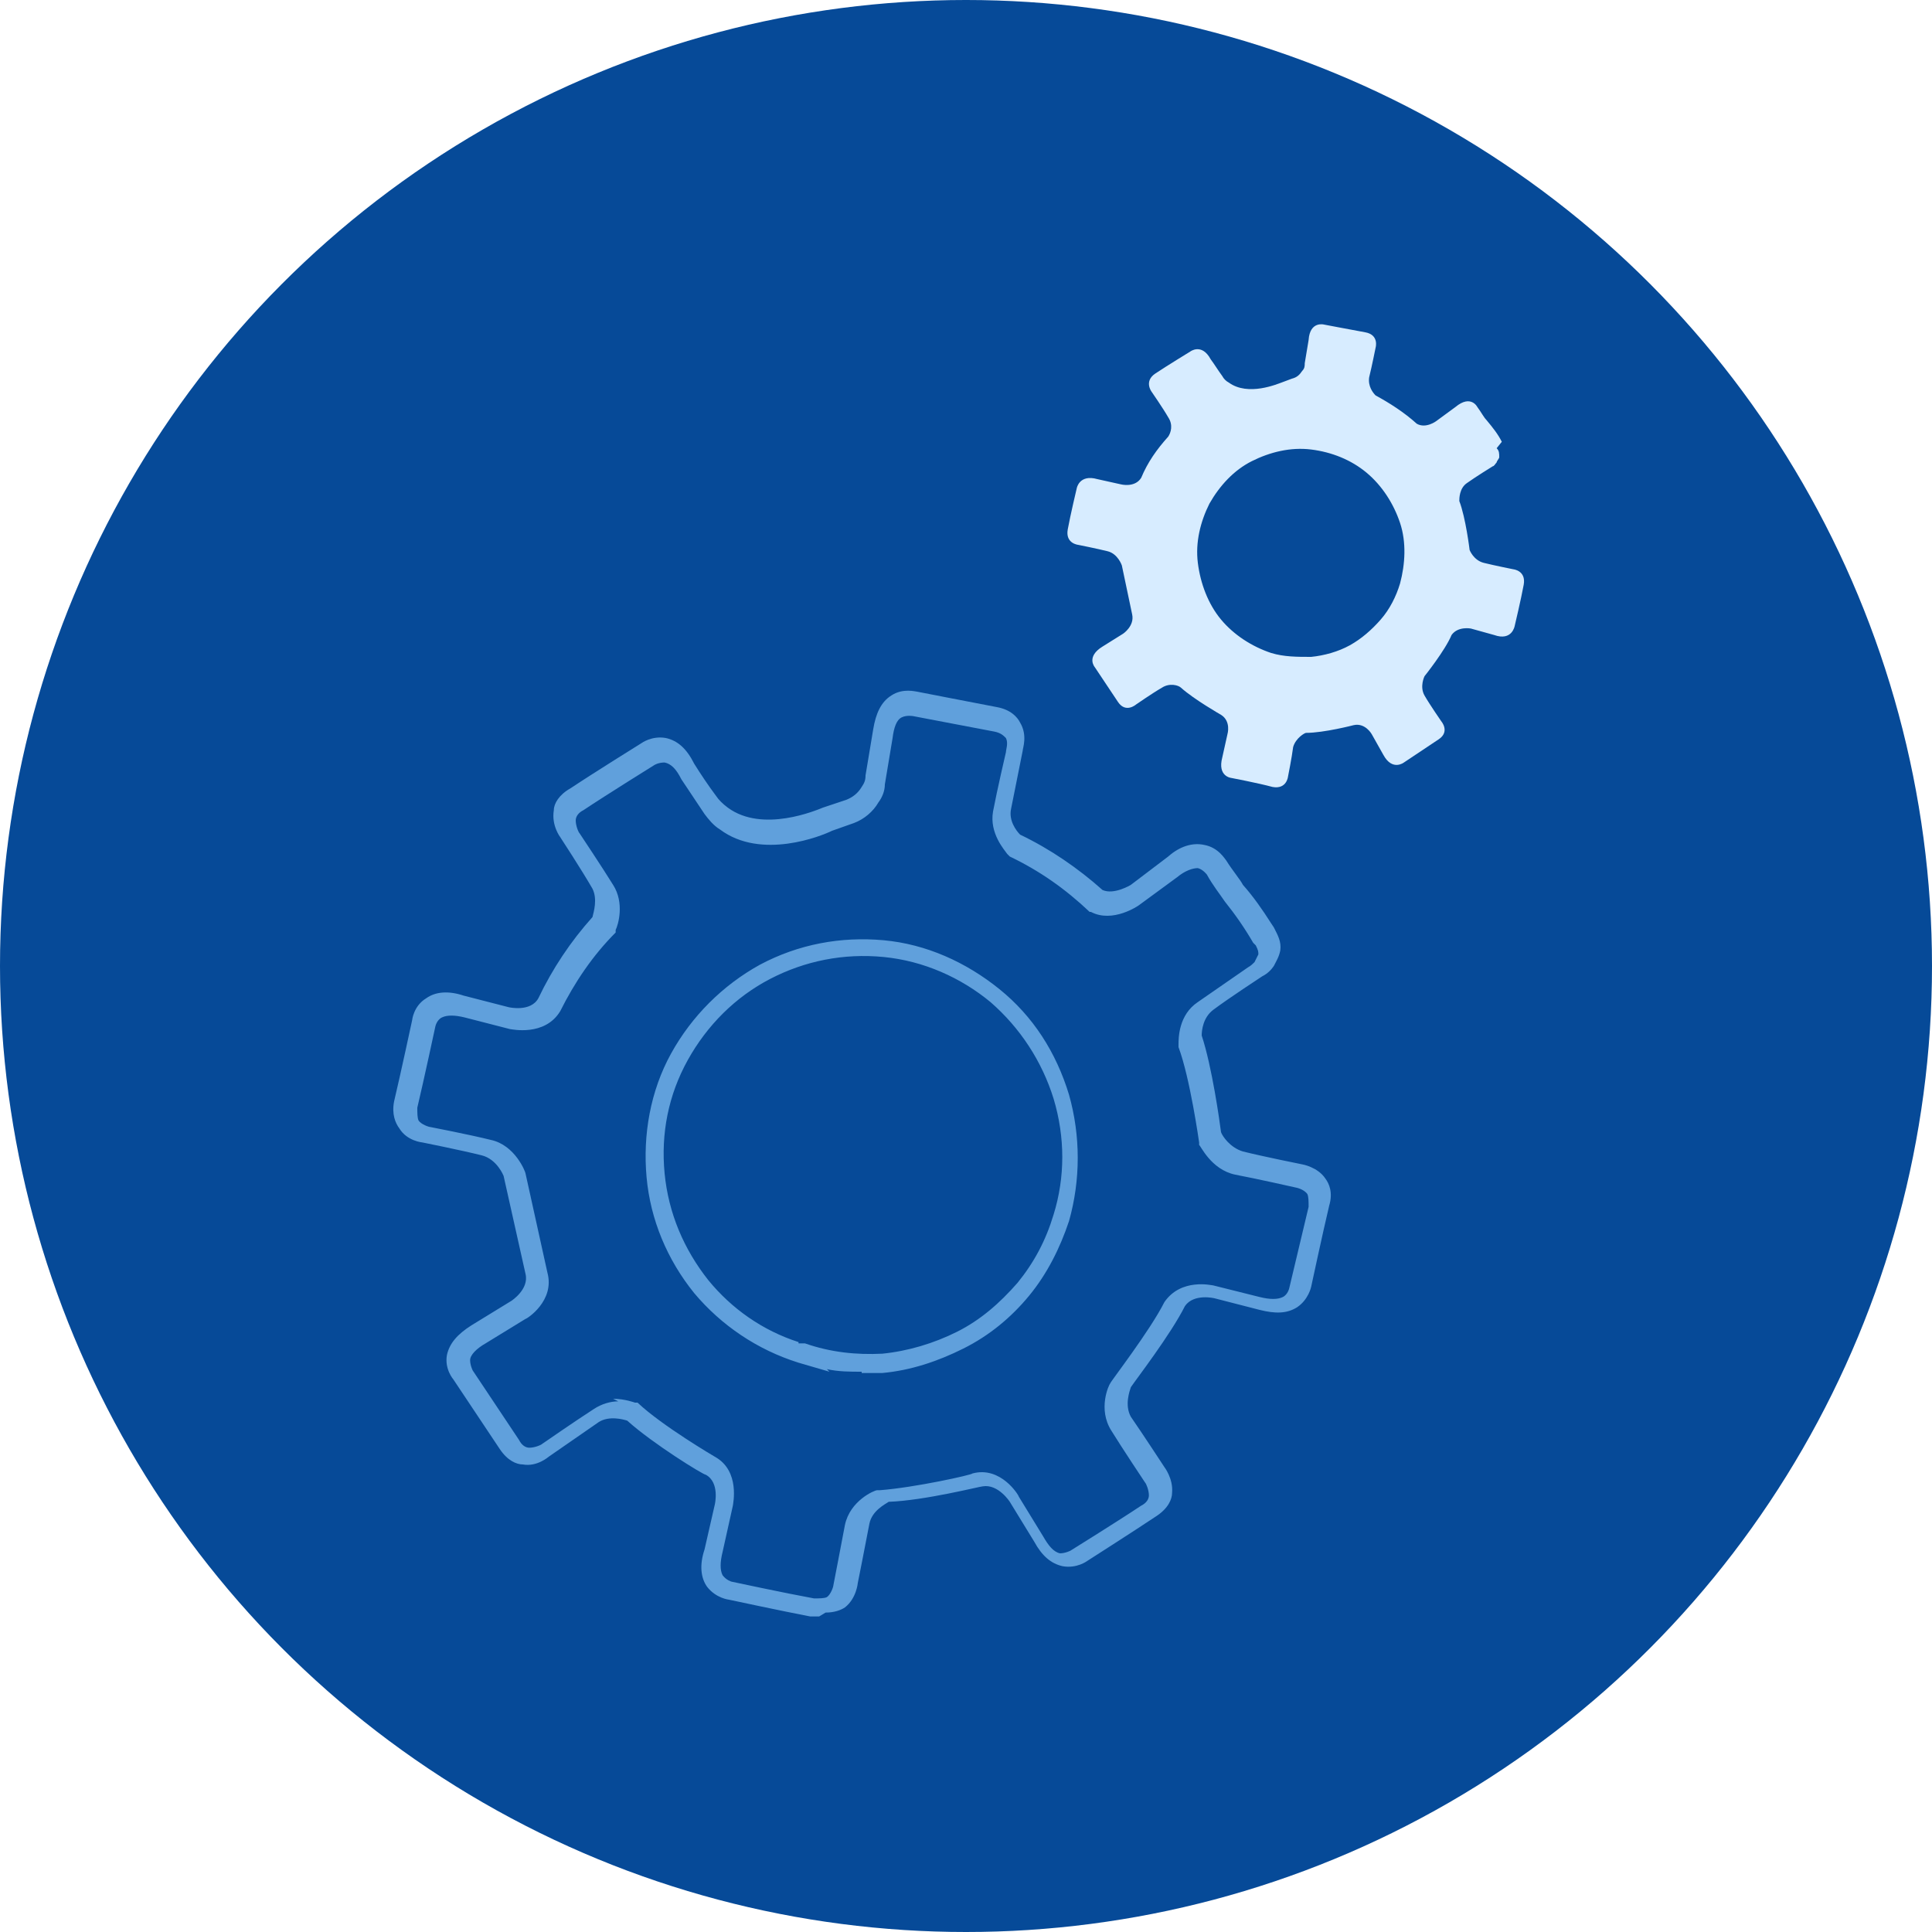
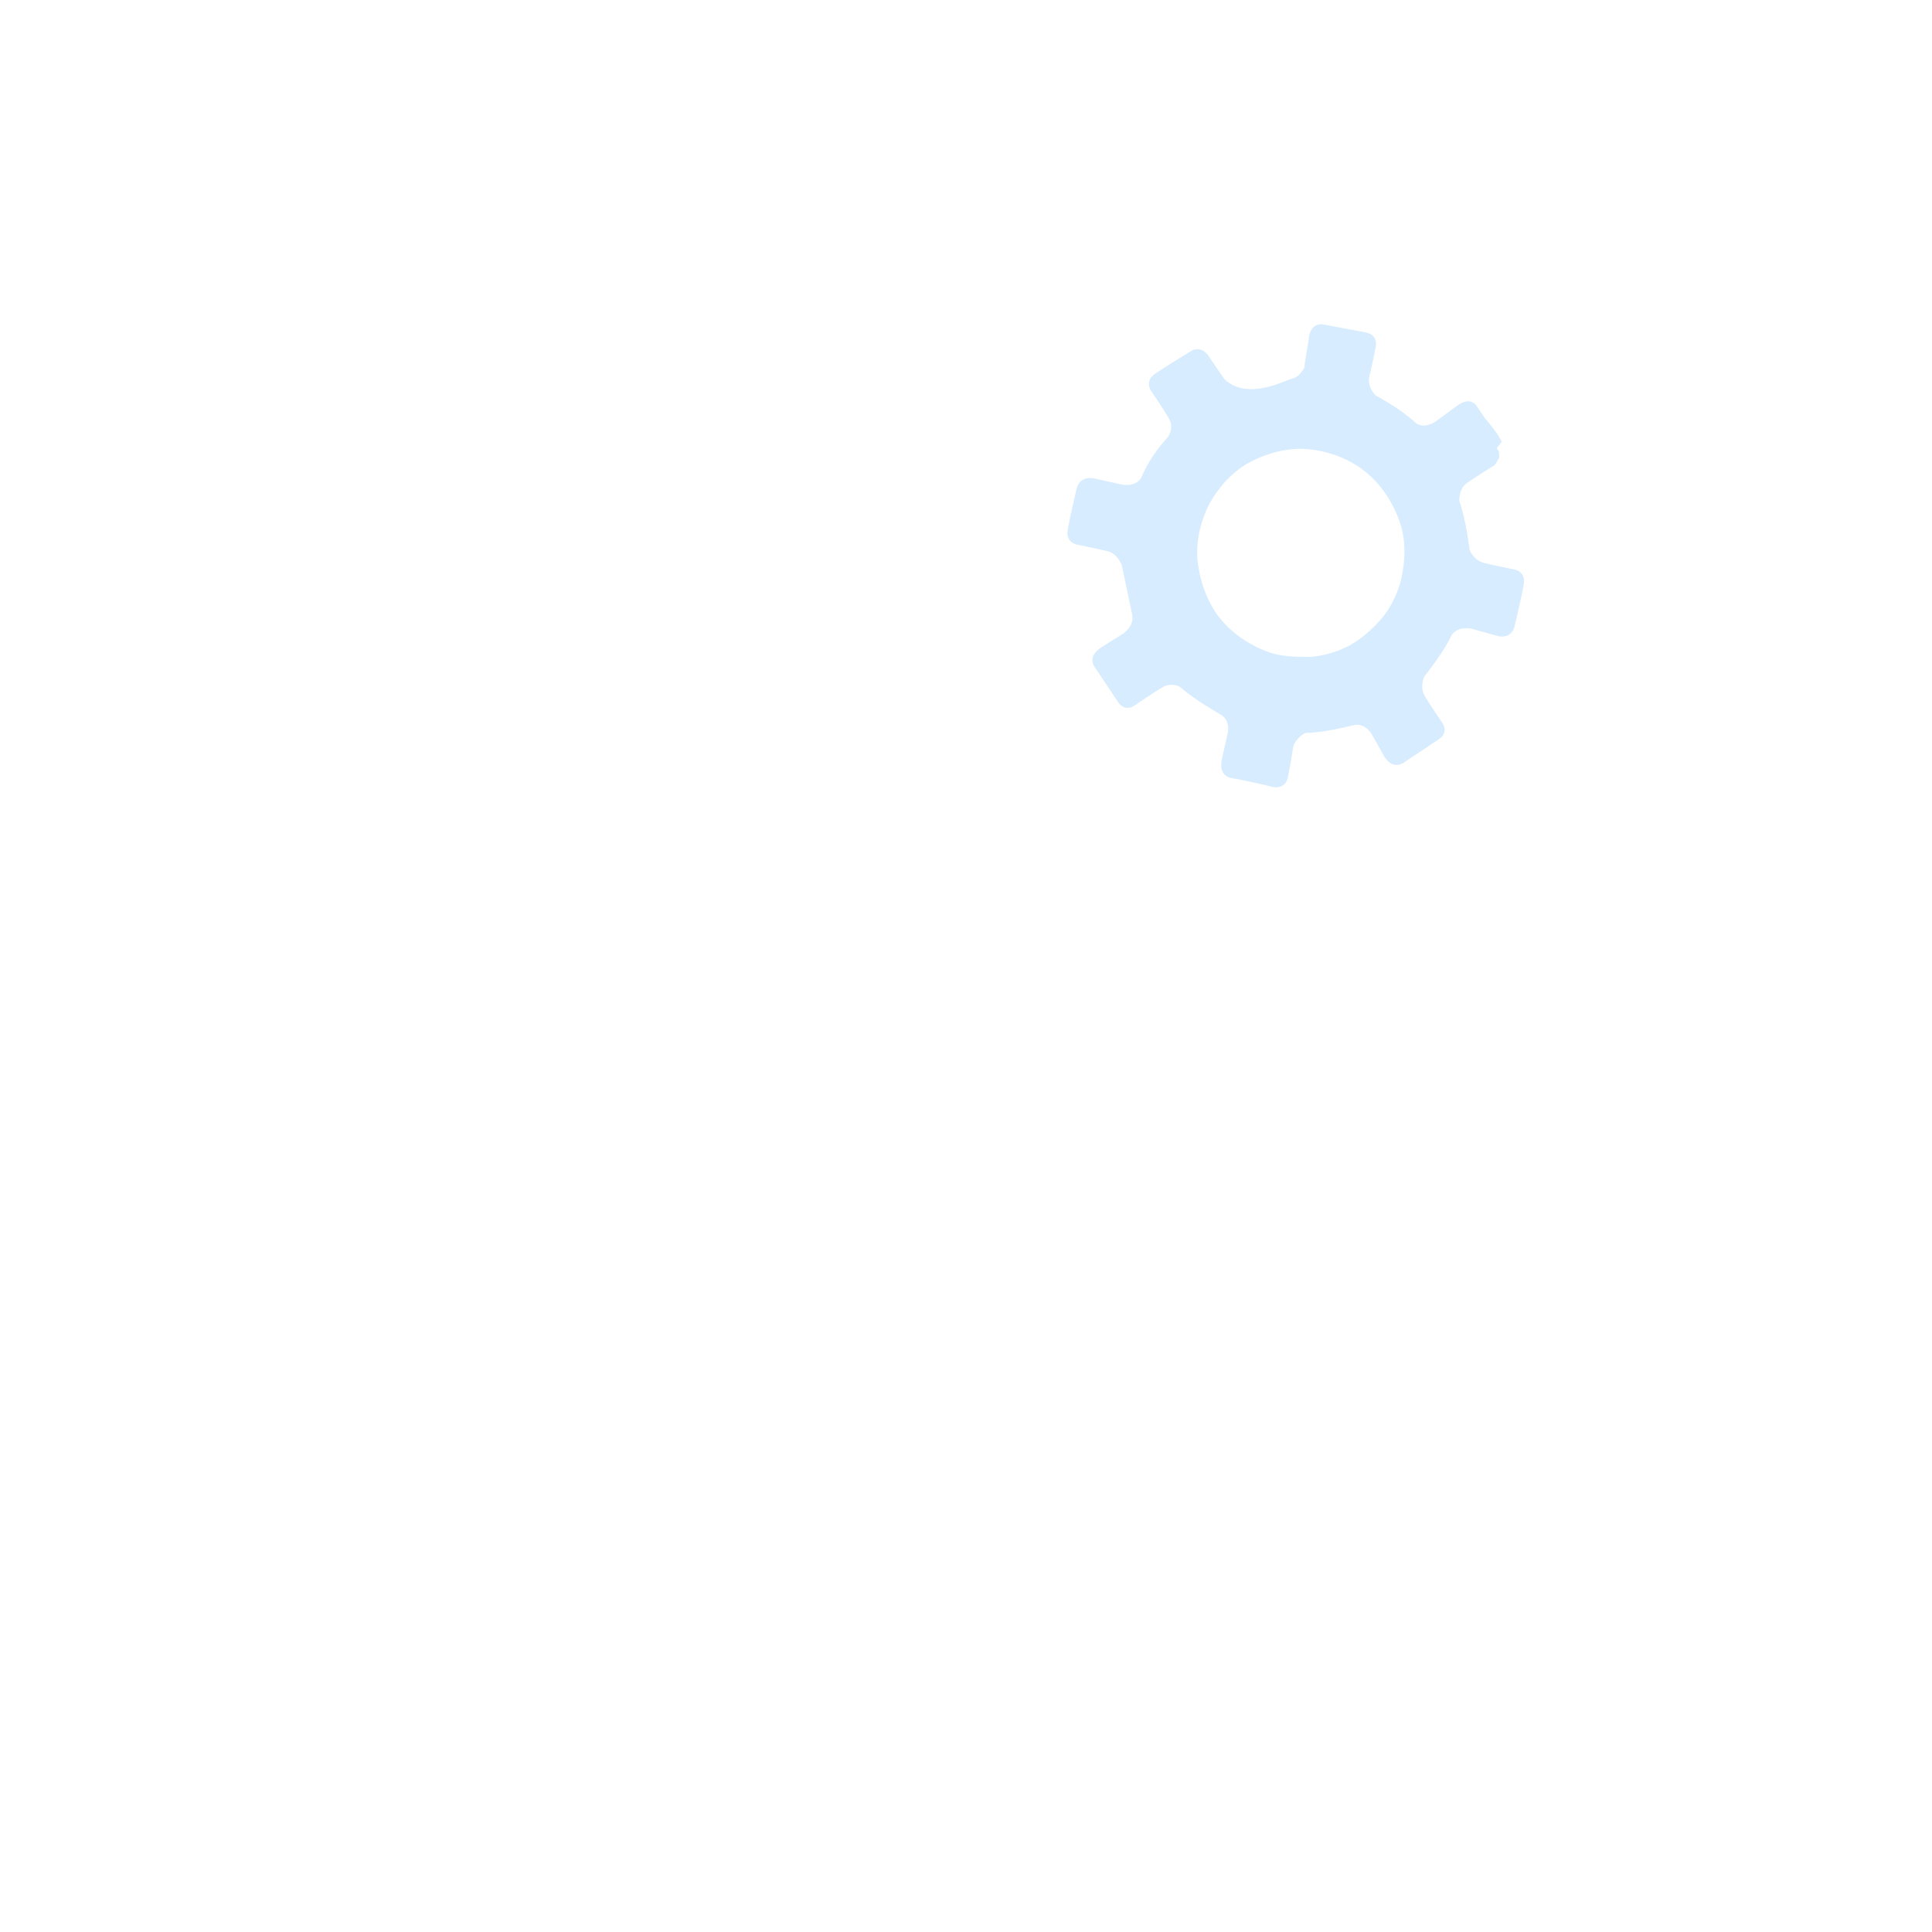
<svg xmlns="http://www.w3.org/2000/svg" viewBox="0 0 150 150">
  <defs>
    <style> .cls-1 { fill: #d7ecff; } .cls-2 { fill: #064a98; } .cls-3 { fill: #60a0dc; } </style>
  </defs>
  <g>
    <g id="Layer_2">
      <g id="Layer_4">
        <g>
-           <circle class="cls-2" cx="75" cy="75" r="75" />
          <g>
            <g>
-               <path class="cls-2" d="M97.9,72.5c-.7-1.2-1.5-2.3-2.3-3.3-.3-.4-.8-1.1-1.4-2,0,0-1.1-1.9-3.4,0l-2.9,2.2s-1.6,1.2-3,.4c-1.9-1.7-4.1-3.2-6.4-4.3-.3-.4-1.2-1.4-.9-2.7.3-1.6,1-4.6,1-4.6,0,0,.6-2-1.5-2.4s-6.3-1.2-6.3-1.2c0,0-2.1-.7-2.5,2.3l-.6,3.6c0,.4-.2.8-.4,1.1-.4.6-.9,1-1.5,1.3l-1.7.6c-.6.3-5.1,2.2-8.1,0-.4-.3-.8-.7-1.1-1.1-.6-.9-1.2-1.7-1.8-2.6-1.4-2.6-3.1-1.3-3.1-1.3,0,0-3.6,2.3-5.5,3.5-1.8,1.2-.5,2.8-.5,2.8,0,0,1.7,2.6,2.6,4,.7,1.1.3,2.5.1,2.9-1.7,1.9-3.2,4-4.3,6.3-.9,1.5-3.1,1-3.1,1l-3.5-.9c-2.9-.9-3.1,1.3-3.1,1.3,0,0-.9,4.2-1.4,6.3-.5,2.1,1.6,2.3,1.6,2.3,0,0,3,.6,4.6,1,1.6.3,2.2,2.1,2.2,2.1l1.6,7.6c.5,1.7-1.4,2.9-1.4,2.9l-3.1,1.9c-2.6,1.5-1.2,3.2-1.2,3.2,0,0,2.4,3.6,3.6,5.4,1.2,1.8,2.8.4,2.8.4,0,0,2.6-1.8,3.9-2.7,1.2-.8,2.7-.3,3-.2,2,1.7,6.1,4.2,6.1,4.2,1.5.9,1,3.1,1,3.1l-.8,3.6c-.8,2.9,1.4,3.1,1.4,3.1,0,0,4.2.9,6.3,1.3,2.1.4,2.3-1.7,2.3-1.7,0,0,.6-3.1.9-4.6.3-1.5,1.8-2.1,2-2.2,2.8-.1,7.3-1.2,7.3-1.2,1.7-.4,2.9,1.5,2.9,1.5l1.9,3.1c1.4,2.6,3.2,1.3,3.2,1.3,0,0,3.6-2.3,5.4-3.5,1.8-1.2.5-2.8.5-2.8,0,0-1.7-2.6-2.6-3.9-.9-1.4,0-3.1,0-3.1,0,0,3.1-3.9,4.2-6.3.9-1.4,3-.9,3-.9l3.5.9c2.9.9,3.1-1.3,3.1-1.3,0,0,1-4.2,1.4-6.3.5-2.1-1.6-2.3-1.6-2.3,0,0-3.1-.7-4.6-1s-2.3-1.9-2.3-1.9c0,0-.7-5-1.6-7.6,0-.4,0-1.9,1.2-2.7,1.3-.9,3.9-2.7,3.9-2.7.3-.2.5-.3.7-.6.2-.2.3-.5.4-.8,0-.5-.1-.9-.4-1.4h0ZM62.2,105.1c-3-.9-5.8-2.8-7.8-5.2s-3.2-5.5-3.6-8.7c-.3-3.2.3-6.4,1.9-9.2,1.5-2.8,3.8-5.1,6.7-6.6,2.8-1.5,6-2.1,9.2-1.8,3.2.3,6.2,1.6,8.6,3.6,2.5,2,4.2,4.8,5.2,7.8s.9,6.3,0,9.4c-.6,2-1.6,3.9-3,5.5s-3,3-4.9,4c-1.9,1-3.9,1.6-6,1.8-2.1.2-4.2,0-6.2-.6h0Z" />
-               <path class="cls-3" d="M63.6,125.5c-.2,0-.4,0-.7,0-2.1-.4-6.3-1.3-6.3-1.3,0,0-1-.1-1.7-1-.5-.7-.6-1.7-.2-2.9l.8-3.5s.4-1.7-.7-2.3c-.2,0-4.1-2.4-6.1-4.2-.3-.1-1.4-.4-2.2.1-1.3.9-3.9,2.7-3.9,2.7,0,0-.9.8-2,.6-.5,0-1.2-.3-1.8-1.2-1.2-1.8-3.6-5.4-3.6-5.4,0,0-.7-.8-.5-1.9.2-.9.8-1.6,1.9-2.3l3.1-1.9s1.4-.9,1.1-2.1l-1.7-7.6h0s-.5-1.3-1.7-1.6c-1.6-.4-4.6-1-4.6-1,0,0-1.2-.1-1.8-1.1-.3-.4-.6-1.1-.4-2.1.5-2.1,1.4-6.3,1.4-6.3,0,0,.1-1.1,1.1-1.7.7-.5,1.7-.6,2.9-.2l3.5.9s1.7.4,2.3-.7c1.1-2.3,2.5-4.4,4.2-6.3.1-.4.4-1.4,0-2.2-.8-1.4-2.5-4-2.5-4,0,0-.7-.9-.5-2.1,0-.5.4-1.2,1.3-1.7,1.8-1.2,5.5-3.5,5.5-3.5,0,0,.8-.6,1.9-.4.9.2,1.6.8,2.2,2,.5.8,1.1,1.7,1.7,2.5.2.3.5.6.9.9,2.7,2,6.9.2,7.4,0l1.8-.6c.5-.2.9-.5,1.2-1,.2-.3.3-.5.3-.9l.6-3.6c.2-1.2.6-2.1,1.4-2.6.9-.6,1.9-.3,2-.3h0s4.1.8,6.2,1.2c1.1.2,1.6.8,1.8,1.2.6,1,.2,2,.2,2.2h0s-.6,3-.9,4.5c-.2.9.4,1.7.7,2,2.3,1.1,4.5,2.6,6.4,4.3.9.4,2.2-.4,2.2-.4l2.9-2.2c.9-.8,1.9-1.1,2.8-.9,1.1.2,1.6,1.1,1.7,1.2.5.8,1.1,1.5,1.3,1.9.8.9,1.5,1.9,2.2,3h0l.2.3c.3.6.6,1.1.5,1.8-.1.5-.3.8-.5,1.2-.2.3-.5.6-.9.8,0,0-2.6,1.7-3.8,2.6-.8.6-.9,1.6-.9,2,.8,2.4,1.4,6.7,1.5,7.5.1.3.7,1.2,1.7,1.5,1.6.4,4.6,1,4.6,1,0,0,1.2.2,1.8,1.1.3.4.6,1.1.3,2.1-.5,2.1-1.4,6.3-1.4,6.3,0,0-.2,1-1.1,1.6-.8.5-1.7.5-2.9.2l-3.5-.9s-1.6-.4-2.3.6c-1.1,2.2-3.8,5.7-4.2,6.3-.1.3-.5,1.4,0,2.3.9,1.3,2.6,3.9,2.6,3.9,0,0,.7.9.6,2,0,.5-.3,1.2-1.2,1.8-1.8,1.2-5.4,3.5-5.4,3.5,0,0-.8.6-1.9.4-.9-.2-1.6-.8-2.2-1.9l-1.9-3.1s-.9-1.4-2.1-1.2c-.2,0-4.5,1.1-7.3,1.2-.3.2-1.3.7-1.5,1.7-.3,1.6-.9,4.6-.9,4.6,0,0-.1,1.2-1,1.9-.3.2-.8.4-1.5.4h0ZM47.6,108.6c.9,0,1.7.3,1.7.3h.2c1.9,1.8,6,4.2,6,4.2,2,1.1,1.4,3.7,1.4,3.8l-.8,3.6c-.2.8-.2,1.4,0,1.8.3.4.7.5.7.5,0,0,4.2.9,6.4,1.3.4,0,.8,0,1-.1.3-.2.5-.8.5-.9,0,0,.6-3.1.9-4.7.4-1.9,2.3-2.7,2.5-2.7h.2c2.7-.2,7.2-1.2,7.2-1.3,2.2-.6,3.6,1.7,3.6,1.8l1.9,3.1c.4.7.8,1.2,1.3,1.3.4,0,.8-.2.8-.2,0,0,3.7-2.3,5.5-3.5.4-.2.6-.5.6-.8,0-.4-.2-.9-.3-1,0,0-1.8-2.7-2.6-4-1.1-1.7-.2-3.6-.1-3.7h0c0-.1,3.1-4.1,4.2-6.3,1.3-1.9,3.7-1.3,3.8-1.3l3.6.9c.8.2,1.4.2,1.8,0,.4-.2.5-.7.5-.7,0,0,1-4.2,1.5-6.3,0-.4,0-.8-.1-1-.3-.4-.9-.5-.9-.5,0,0-3.1-.7-4.7-1-1.9-.4-2.7-2.3-2.8-2.3v-.2c0,0-.7-5-1.6-7.4v-.2c0-.5,0-2.3,1.5-3.3,1.3-.9,3.9-2.7,3.9-2.7.2-.1.4-.3.5-.4.1-.2.2-.4.3-.6,0-.2,0-.3-.2-.7l-.2-.2c-.7-1.2-1.4-2.2-2.2-3.2-.4-.6-.9-1.2-1.4-2.1,0,0-.3-.4-.7-.5-.4,0-1,.2-1.6.7l-3,2.2c0,0-2,1.4-3.7.5h-.1c-1.9-1.8-3.9-3.2-6.2-4.3l-.2-.2c-.2-.3-1.4-1.6-1.1-3.3.3-1.6,1-4.6,1-4.6,0-.2.2-.7,0-1.1-.2-.2-.4-.4-.9-.5-2.1-.4-6.3-1.2-6.3-1.2,0,0-.5-.1-.9.1-.4.2-.6.8-.7,1.6l-.6,3.6c0,.5-.2,1-.5,1.4-.4.7-1.1,1.3-1.9,1.6l-1.7.6c-.8.4-5.5,2.3-8.7-.1-.5-.3-.9-.8-1.2-1.2-.6-.9-1.2-1.8-1.8-2.7-.4-.8-.8-1.2-1.3-1.3-.5,0-.8.2-.8.2,0,0-3.7,2.3-5.5,3.5-.4.2-.6.5-.6.8,0,.4.2.9.3,1,0,0,1.8,2.7,2.6,4,.9,1.4.4,3.1.2,3.5v.2c-1.8,1.8-3.2,3.9-4.3,6.1-1.2,2-3.8,1.4-3.9,1.4l-3.5-.9c-.8-.2-1.4-.2-1.8,0s-.5.7-.5.7c0,0-.9,4.2-1.4,6.3,0,.4,0,.8.1,1,.2.3.8.5.9.5,0,0,3.1.6,4.7,1,1.9.4,2.7,2.5,2.7,2.6l1.7,7.7c.6,2.2-1.6,3.6-1.7,3.6l-3.1,1.9c-.7.4-1.2.9-1.2,1.3,0,.4.2.8.2.8,0,0,2.4,3.6,3.6,5.4.2.4.5.6.8.6.4,0,.9-.2,1-.3,0,0,2.6-1.8,4-2.7.6-.4,1.3-.6,1.9-.6h0ZM66.9,106.5c-.9,0-1.8,0-2.7-.2l.2.2-2.4-.7c-3.2-1-6-2.9-8.1-5.4-2.1-2.6-3.4-5.7-3.7-9-.3-3.3.3-6.7,1.9-9.6,1.6-2.9,4-5.3,6.9-6.9,3-1.6,6.3-2.2,9.6-1.9,3.3.3,6.4,1.7,9,3.8s4.4,4.9,5.4,8.2c.9,3.2.9,6.6,0,9.8-.7,2.1-1.7,4.1-3.1,5.8-1.4,1.7-3.1,3.1-5.1,4.1-2,1-4.1,1.7-6.3,1.9-.5,0-1.1,0-1.6,0h0ZM62,104.3h.5c2,.7,4,.9,6,.8,2-.2,4-.8,5.8-1.7,1.8-.9,3.3-2.2,4.7-3.8,1.3-1.6,2.2-3.3,2.8-5.3.9-2.9.9-6,0-9-.9-2.9-2.6-5.5-4.9-7.5-2.3-1.9-5.2-3.2-8.3-3.5s-6.1.3-8.8,1.7c-2.7,1.4-4.9,3.6-6.4,6.3-1.5,2.7-2.1,5.7-1.8,8.8.3,3.1,1.5,5.9,3.4,8.3,1.8,2.2,4.2,3.9,7,4.8h0Z" />
-             </g>
+               </g>
            <path class="cls-1" d="M116.6,34.3c-.3-.6-.7-1.1-1.2-1.7-.2-.2-.4-.6-.7-1,0,0-.5-1-1.7,0l-1.5,1.1s-.8.6-1.5.2c-1-.9-2.1-1.6-3.2-2.2-.2-.2-.6-.7-.5-1.4.2-.8.5-2.3.5-2.3,0,0,.3-1-.8-1.2s-3.2-.6-3.2-.6c0,0-1.1-.3-1.2,1.2l-.3,1.8c0,.2,0,.4-.2.6-.2.3-.4.5-.8.6l-.8.3c-.3.1-2.6,1.1-4.1,0-.2-.1-.4-.3-.5-.5-.3-.4-.6-.9-.9-1.3-.7-1.3-1.6-.6-1.6-.6,0,0-1.8,1.1-2.7,1.7-.9.6-.3,1.4-.3,1.4,0,0,.9,1.3,1.3,2,.4.6.2,1.2,0,1.5-.9,1-1.6,2-2.1,3.2-.5.8-1.6.5-1.6.5l-1.8-.4c-1.4-.4-1.6.7-1.6.7,0,0-.5,2.1-.7,3.2s.8,1.2.8,1.2c0,0,1.5.3,2.3.5s1.1,1.1,1.1,1.1l.8,3.8c.2.9-.7,1.5-.7,1.5l-1.6,1c-1.3.8-.6,1.6-.6,1.6,0,0,1.2,1.8,1.8,2.7s1.4.2,1.4.2c0,0,1.3-.9,2-1.3.6-.4,1.3-.2,1.5,0,1,.9,3.1,2.1,3.1,2.1.8.5.5,1.5.5,1.5l-.4,1.8c-.4,1.5.7,1.6.7,1.6,0,0,2.1.4,3.2.7,1.1.2,1.2-.8,1.2-.8,0,0,.3-1.5.4-2.3.2-.7.9-1.1,1-1.1,1.4,0,3.7-.6,3.7-.6.9-.2,1.4.7,1.4.7l.9,1.6c.7,1.3,1.6.6,1.6.6,0,0,1.8-1.2,2.7-1.8.9-.6.2-1.4.2-1.4,0,0-.9-1.3-1.3-2s0-1.5,0-1.5c0,0,1.6-2,2.1-3.2.5-.7,1.5-.5,1.5-.5l1.8.5c1.4.5,1.6-.7,1.6-.7,0,0,.5-2.1.7-3.2.2-1.1-.8-1.2-.8-1.2,0,0-1.5-.3-2.3-.5-.8-.2-1.1-1-1.1-1,0,0-.3-2.5-.8-3.8,0-.2,0-1,.6-1.4.7-.5,2-1.3,2-1.3.1,0,.2-.2.3-.3,0-.1.2-.3.2-.4,0-.3,0-.5-.2-.7h0,0ZM98.7,50.7c-1.5-.5-2.9-1.4-3.9-2.6-1-1.2-1.6-2.8-1.8-4.4-.2-1.6.2-3.2.9-4.6.8-1.4,1.9-2.6,3.3-3.3s3-1.1,4.6-.9c1.6.2,3.1.8,4.3,1.8,1.2,1,2.1,2.4,2.6,3.9s.4,3.2,0,4.7c-.3,1-.8,2-1.5,2.8s-1.5,1.5-2.4,2c-.9.5-2,.8-3,.9-1.1,0-2.1,0-3.1-.3h0s0,0,0,0Z" />
          </g>
        </g>
      </g>
    </g>
  </g>
</svg>